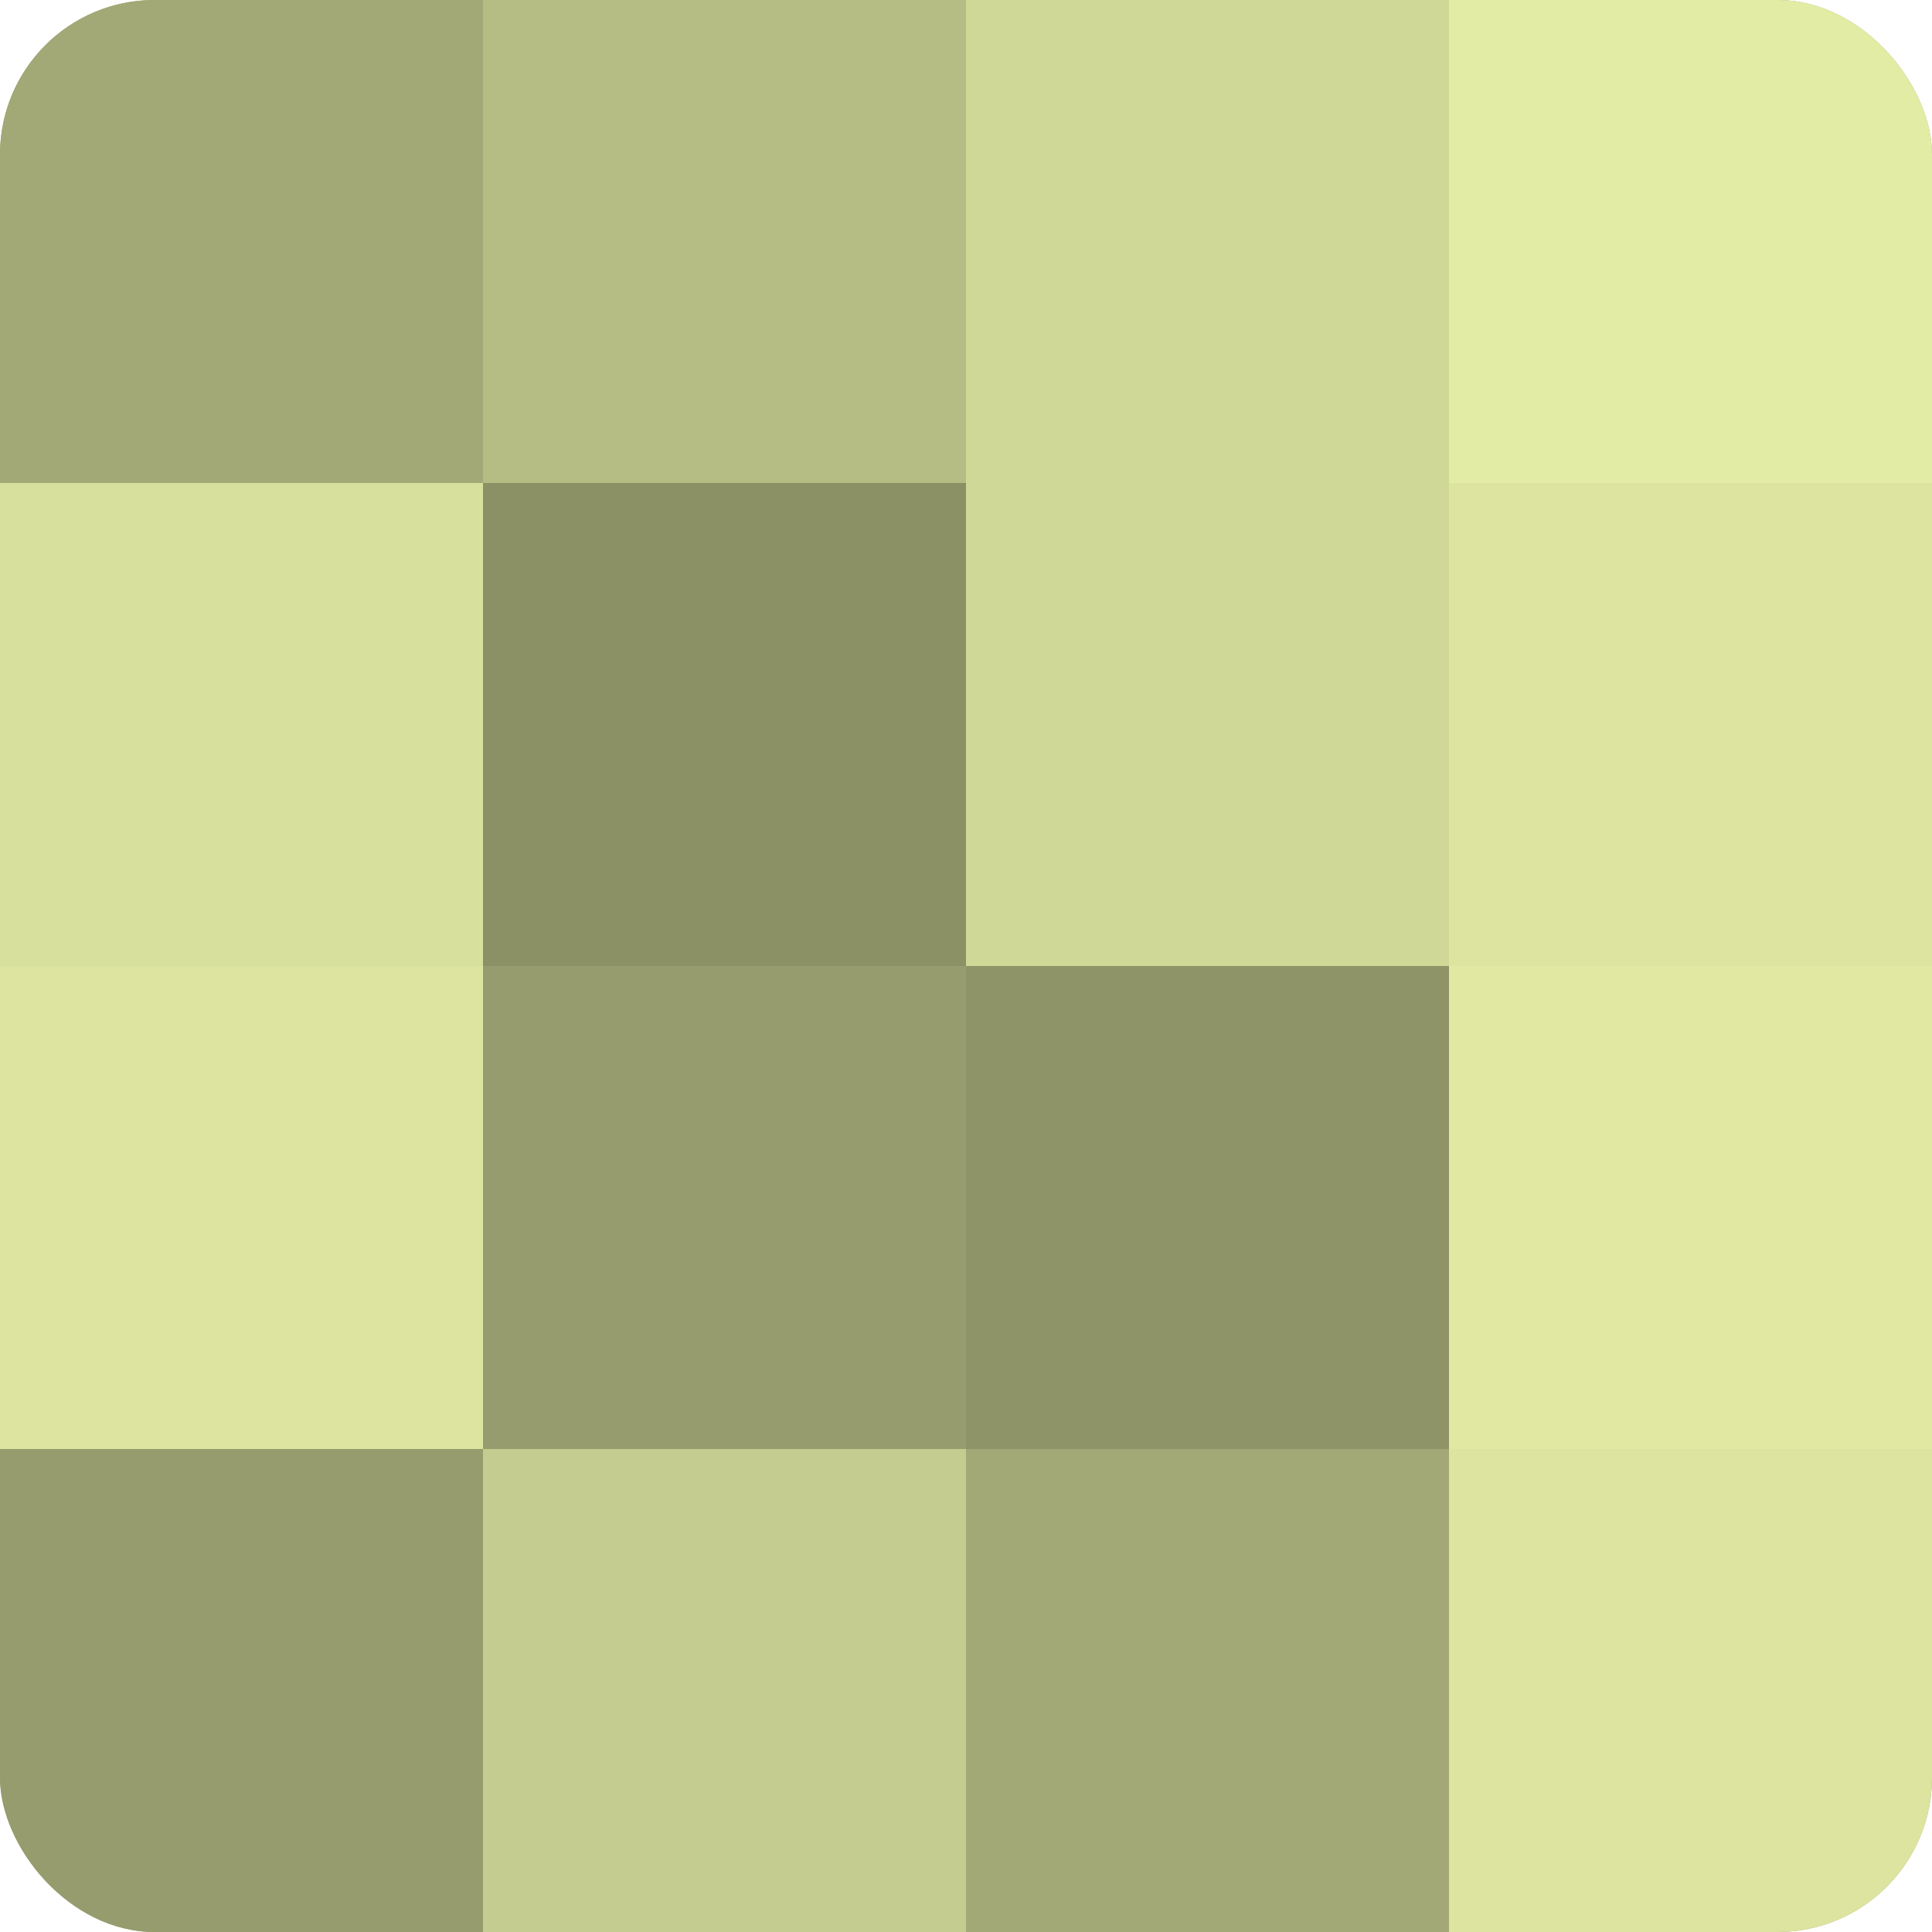
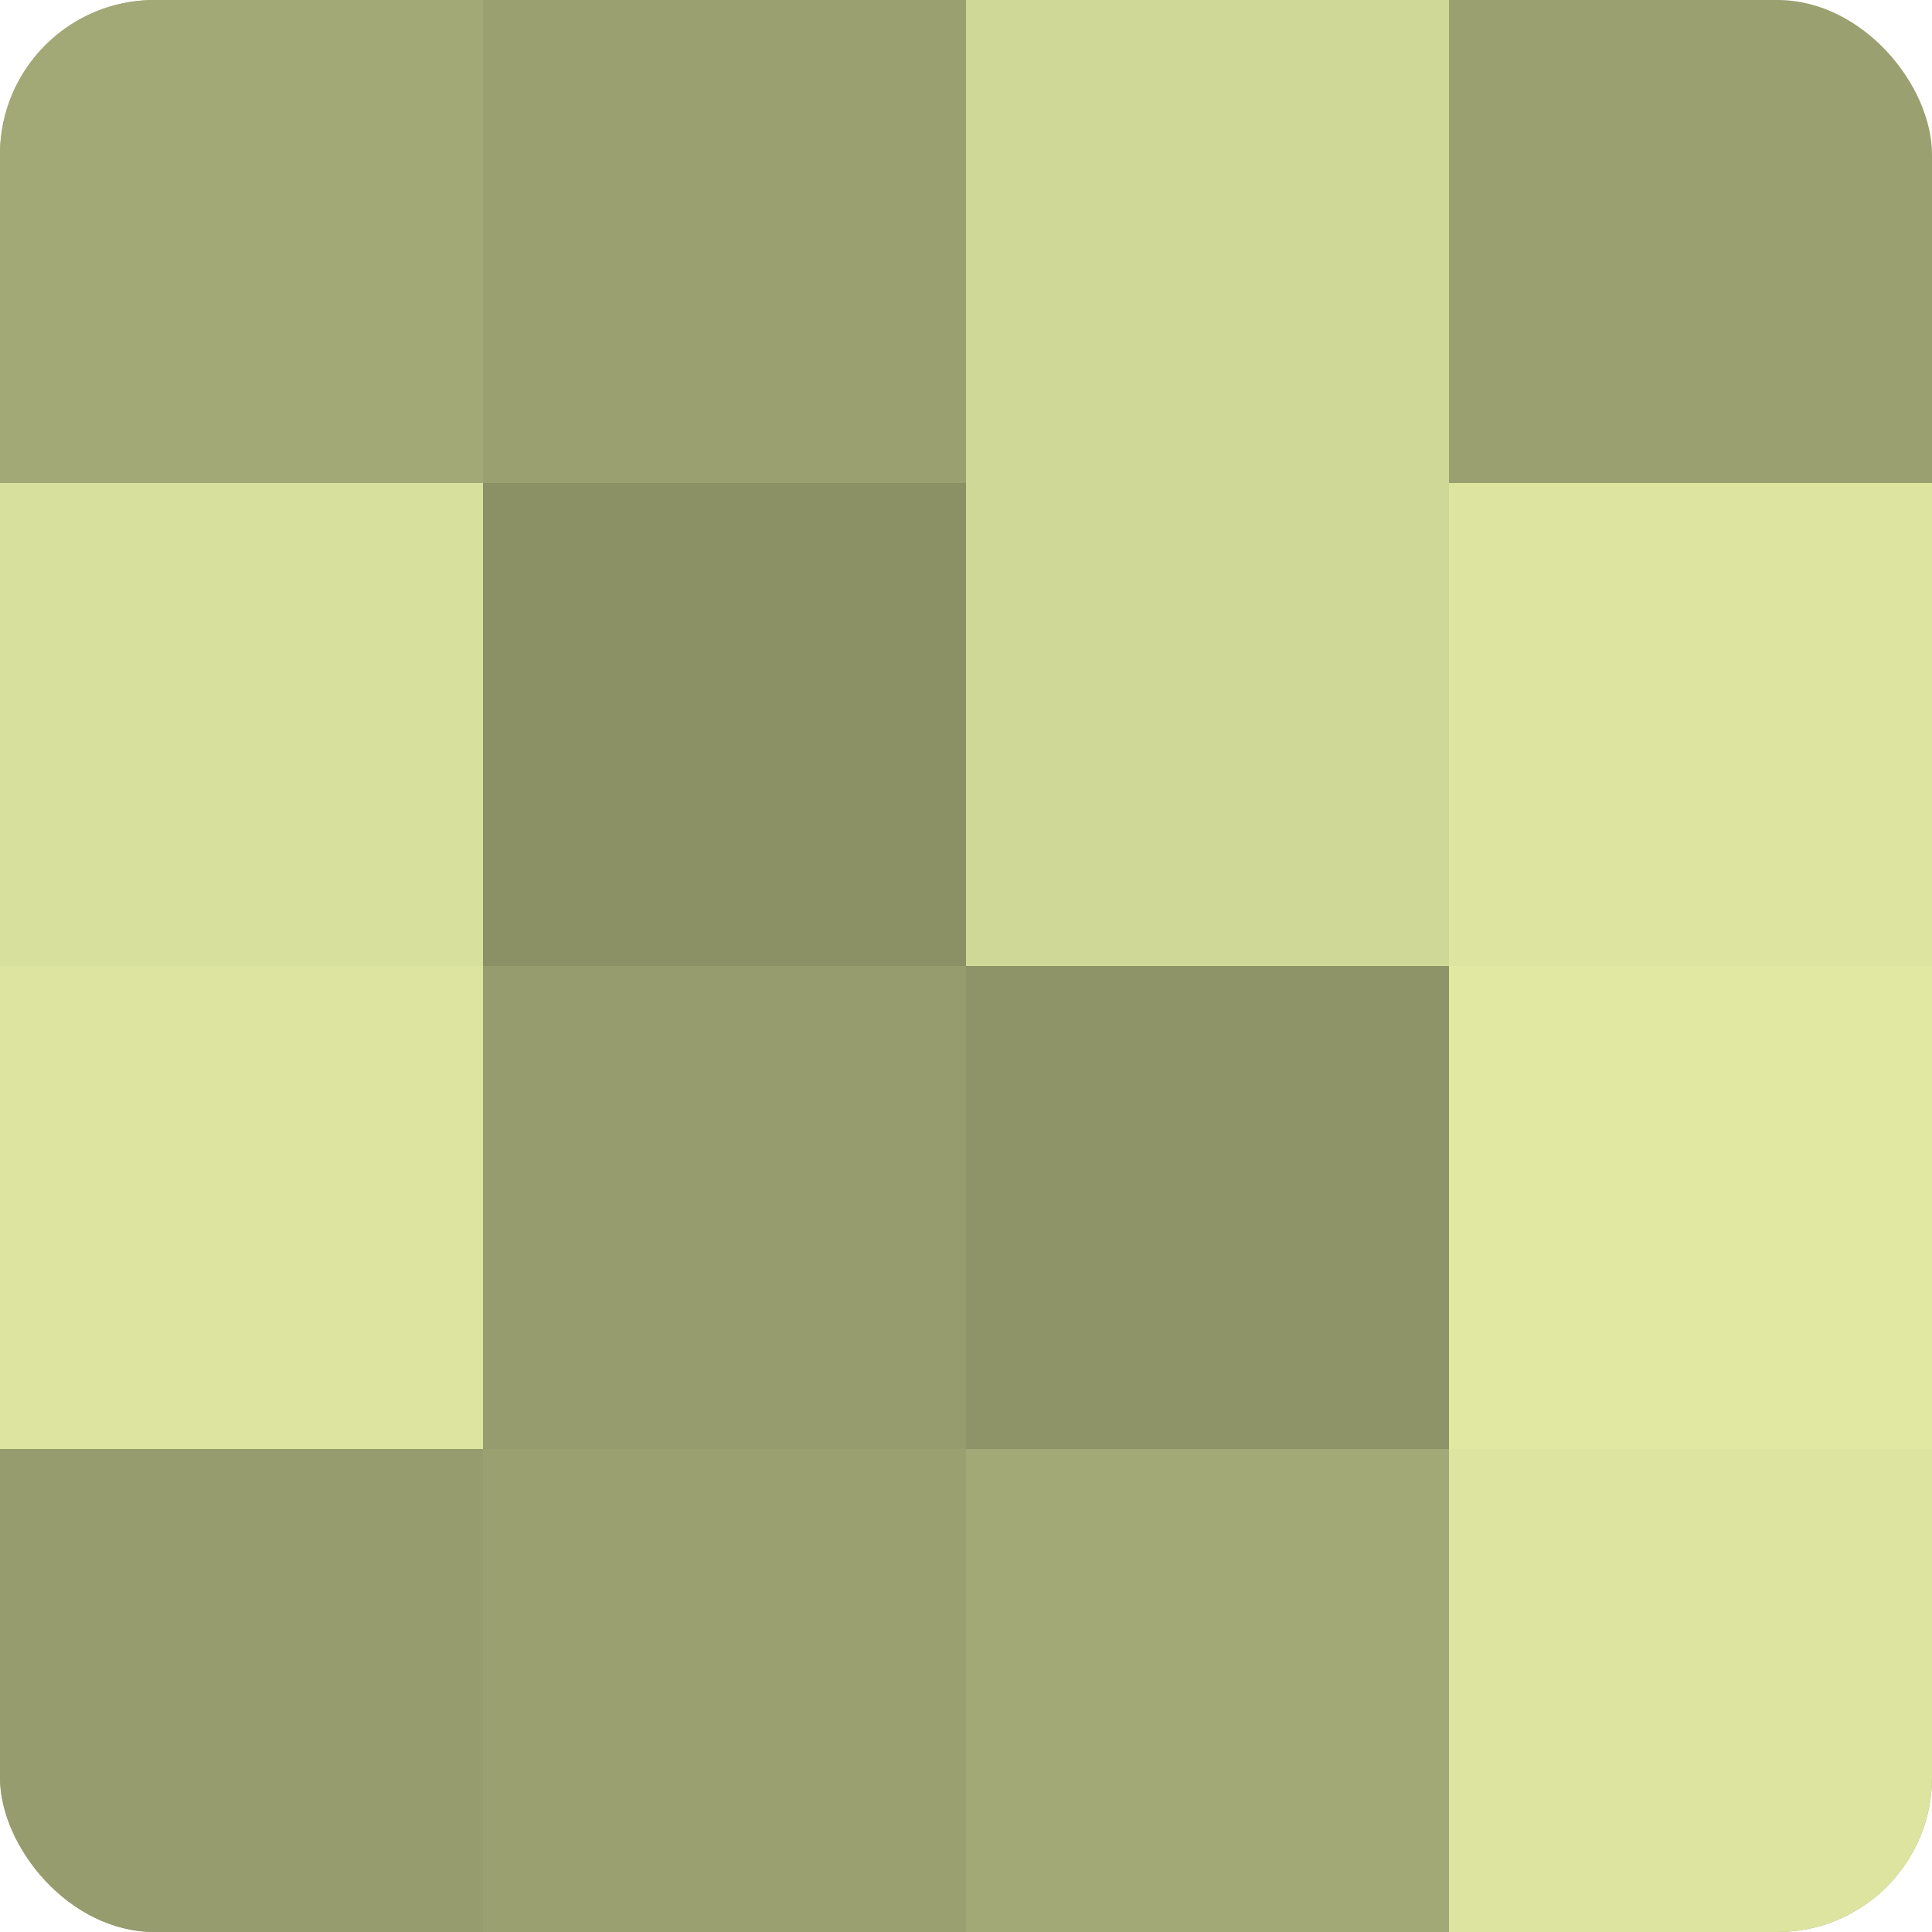
<svg xmlns="http://www.w3.org/2000/svg" width="60" height="60" viewBox="0 0 100 100" preserveAspectRatio="xMidYMid meet">
  <defs>
    <clipPath id="c" width="100" height="100">
      <rect width="100" height="100" rx="8" ry="8" />
    </clipPath>
  </defs>
  <g clip-path="url(#c)">
    <rect width="100" height="100" fill="#9aa070" />
    <rect width="25" height="25" fill="#a2a876" />
    <rect y="25" width="25" height="25" fill="#d8e09d" />
    <rect y="50" width="25" height="25" fill="#dce49f" />
    <rect y="75" width="25" height="25" fill="#969c6d" />
-     <rect x="25" width="25" height="25" fill="#b5bc84" />
    <rect x="25" y="25" width="25" height="25" fill="#8b9065" />
    <rect x="25" y="50" width="25" height="25" fill="#969c6d" />
-     <rect x="25" y="75" width="25" height="25" fill="#c5cc8f" />
    <rect x="50" width="25" height="25" fill="#d0d897" />
    <rect x="50" y="25" width="25" height="25" fill="#d0d897" />
    <rect x="50" y="50" width="25" height="25" fill="#8f9468" />
    <rect x="50" y="75" width="25" height="25" fill="#a2a876" />
-     <rect x="75" width="25" height="25" fill="#e3eca5" />
    <rect x="75" y="25" width="25" height="25" fill="#dce49f" />
    <rect x="75" y="50" width="25" height="25" fill="#e0e8a2" />
    <rect x="75" y="75" width="25" height="25" fill="#dce49f" />
  </g>
</svg>